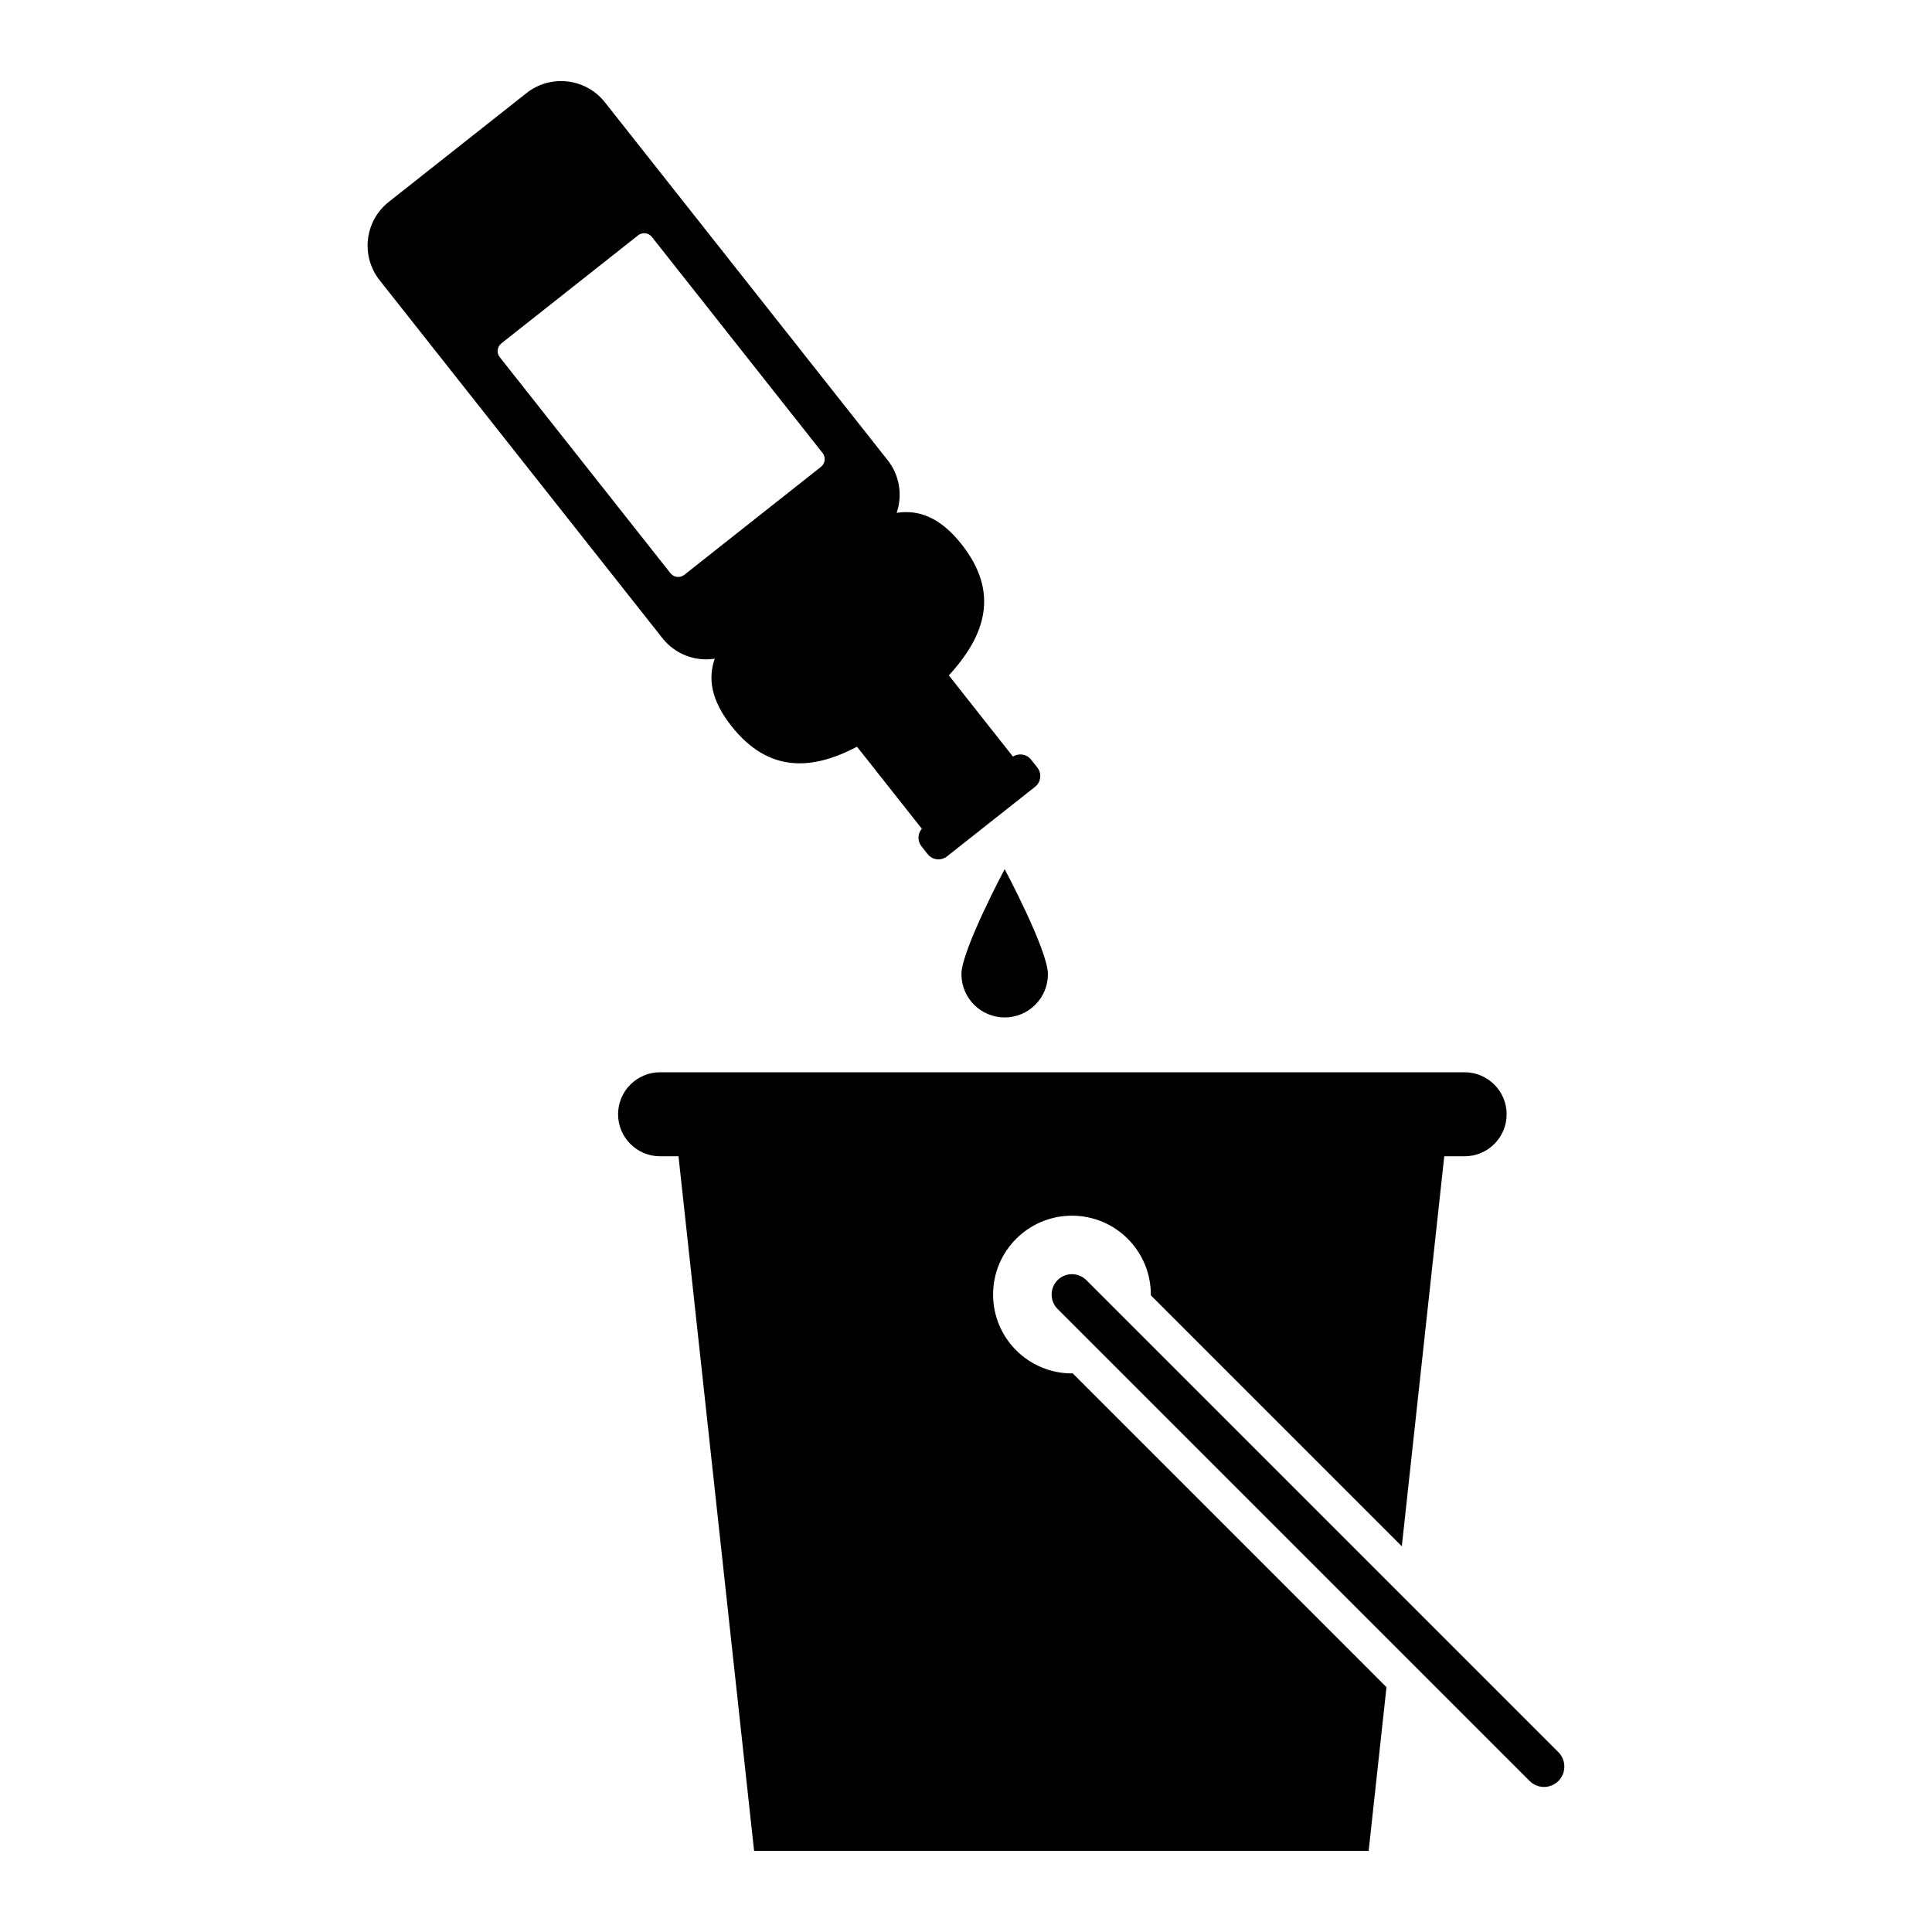
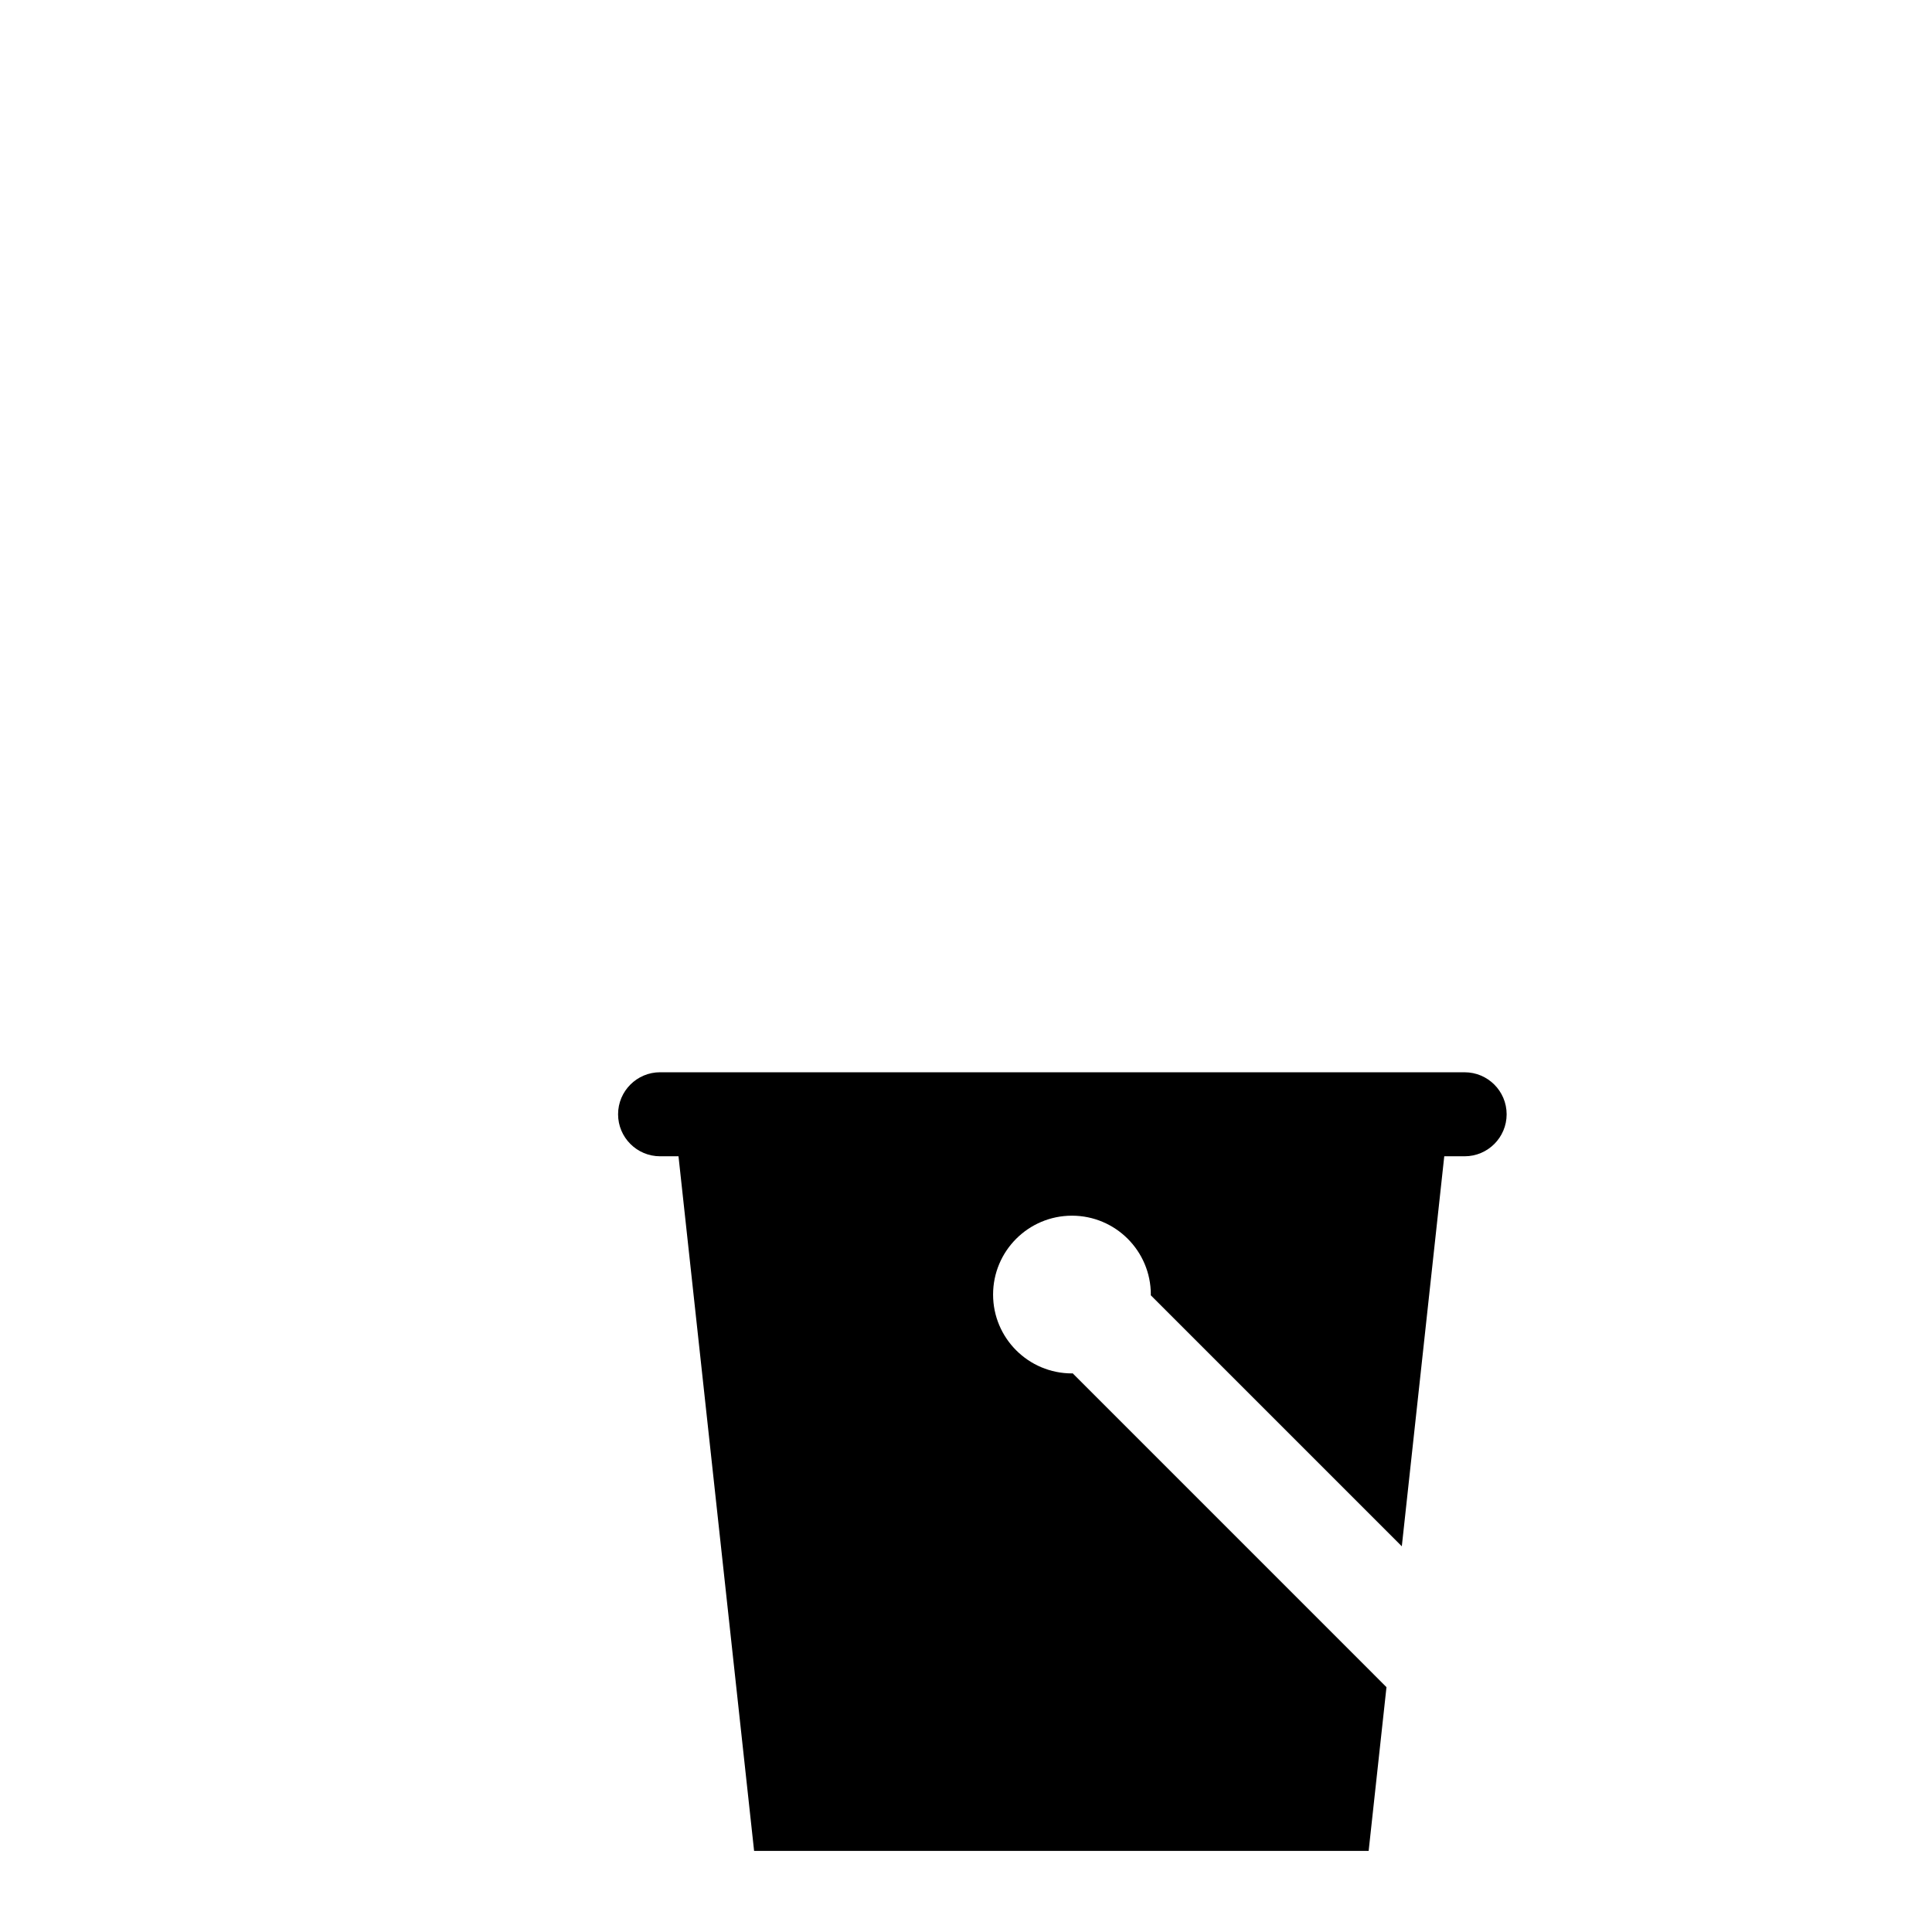
<svg xmlns="http://www.w3.org/2000/svg" fill="#000000" width="800px" height="800px" version="1.1" viewBox="144 144 512 512">
  <g>
    <path d="m532.14 428.16h-213.21c-6.133 0-11.133 4.977-11.133 11.133 0 6.152 4.996 11.133 11.133 11.133h4.879l20.035 184.09h162.86l4.727-43.402-83.172-83.18c-0.059 0-0.117 0.035-0.18 0.035-11.543 0-20.902-9.355-20.902-20.898s9.359-20.902 20.902-20.902 20.902 9.359 20.902 20.902c0 0.059-0.035 0.109-0.035 0.168l66.547 66.547 11.25-103.36h5.398c6.133 0 11.133-4.977 11.133-11.133-0.004-6.152-5-11.129-11.133-11.129z" />
-     <path d="m553.18 617.56c-1.359 0-2.766-0.531-3.824-1.59l-125.1-125.1c-2.082-2.102-2.082-5.508 0-7.609 2.121-2.121 5.527-2.121 7.648 0l125.1 125.1c2.082 2.102 2.082 5.508 0 7.609-1.059 1.059-2.461 1.59-3.824 1.59z" />
-     <path d="m333.41 318.57c-1.859 5.332-0.906 11.09 4.445 17.867 9.734 12.316 21.207 11.809 33.258 5.445l17.18 21.742c-1.121 1.297-1.207 3.246-0.105 4.641l1.652 2.086c1.25 1.582 3.539 1.848 5.121 0.602l23.336-18.434c1.582-1.25 1.848-3.543 0.602-5.125l-1.648-2.086c-1.172-1.48-3.25-1.793-4.809-0.801l-16.996-21.527c9.734-10.566 13.48-21.961 3.391-34.727-5.625-7.117-11.281-9.246-17.211-8.344 1.562-4.594 0.848-9.863-2.383-13.953l-74.934-94.844c-5.066-6.414-14.379-7.508-20.793-2.434l-36.469 28.809c-6.414 5.066-7.508 14.375-2.434 20.793l74.938 94.84c3.418 4.332 8.77 6.227 13.859 5.449zm-56.965-79.91c-0.895-1.133-0.703-2.773 0.43-3.668l36.223-28.621c1.133-0.891 2.773-0.703 3.664 0.43l45.234 57.25c0.895 1.133 0.703 2.773-0.43 3.668l-36.223 28.621c-1.129 0.891-2.773 0.699-3.664-0.43z" />
-     <path d="m421.71 402.17c0 6.328-5.129 11.461-11.461 11.461-6.328 0-11.461-5.133-11.461-11.461 0-6.332 11.461-27.84 11.461-27.84s11.461 21.508 11.461 27.84z" />
  </g>
</svg>